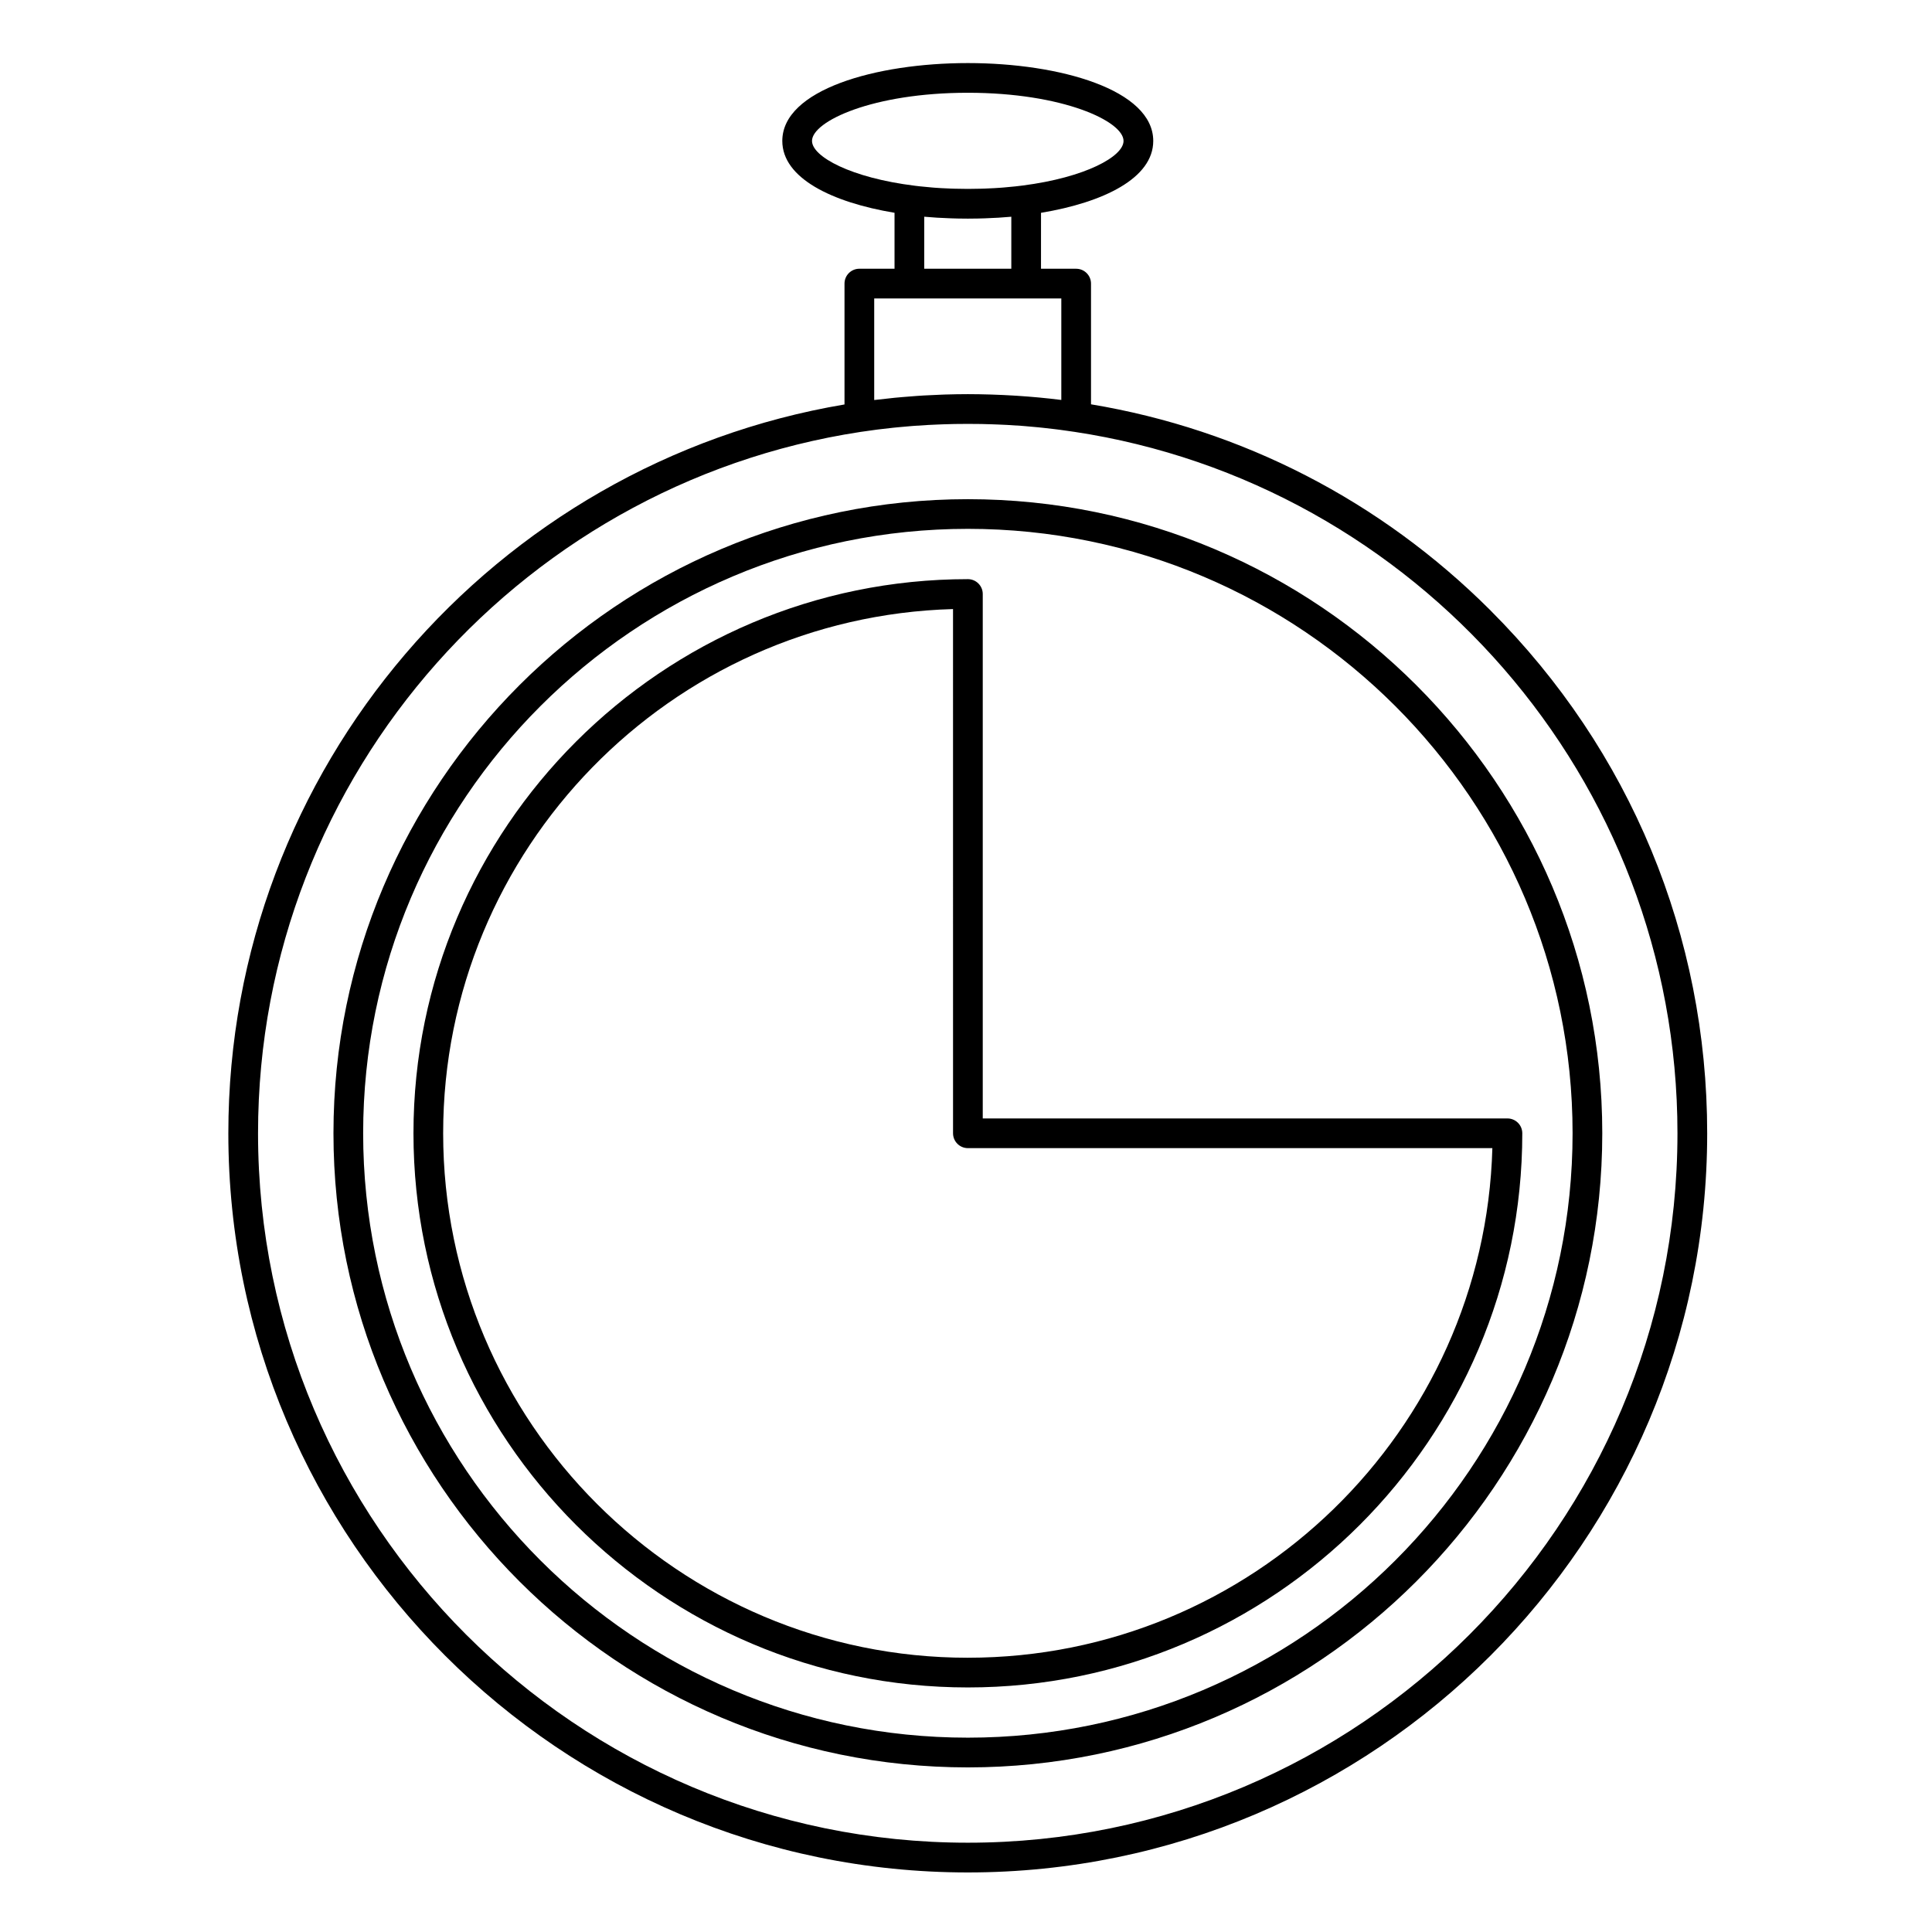
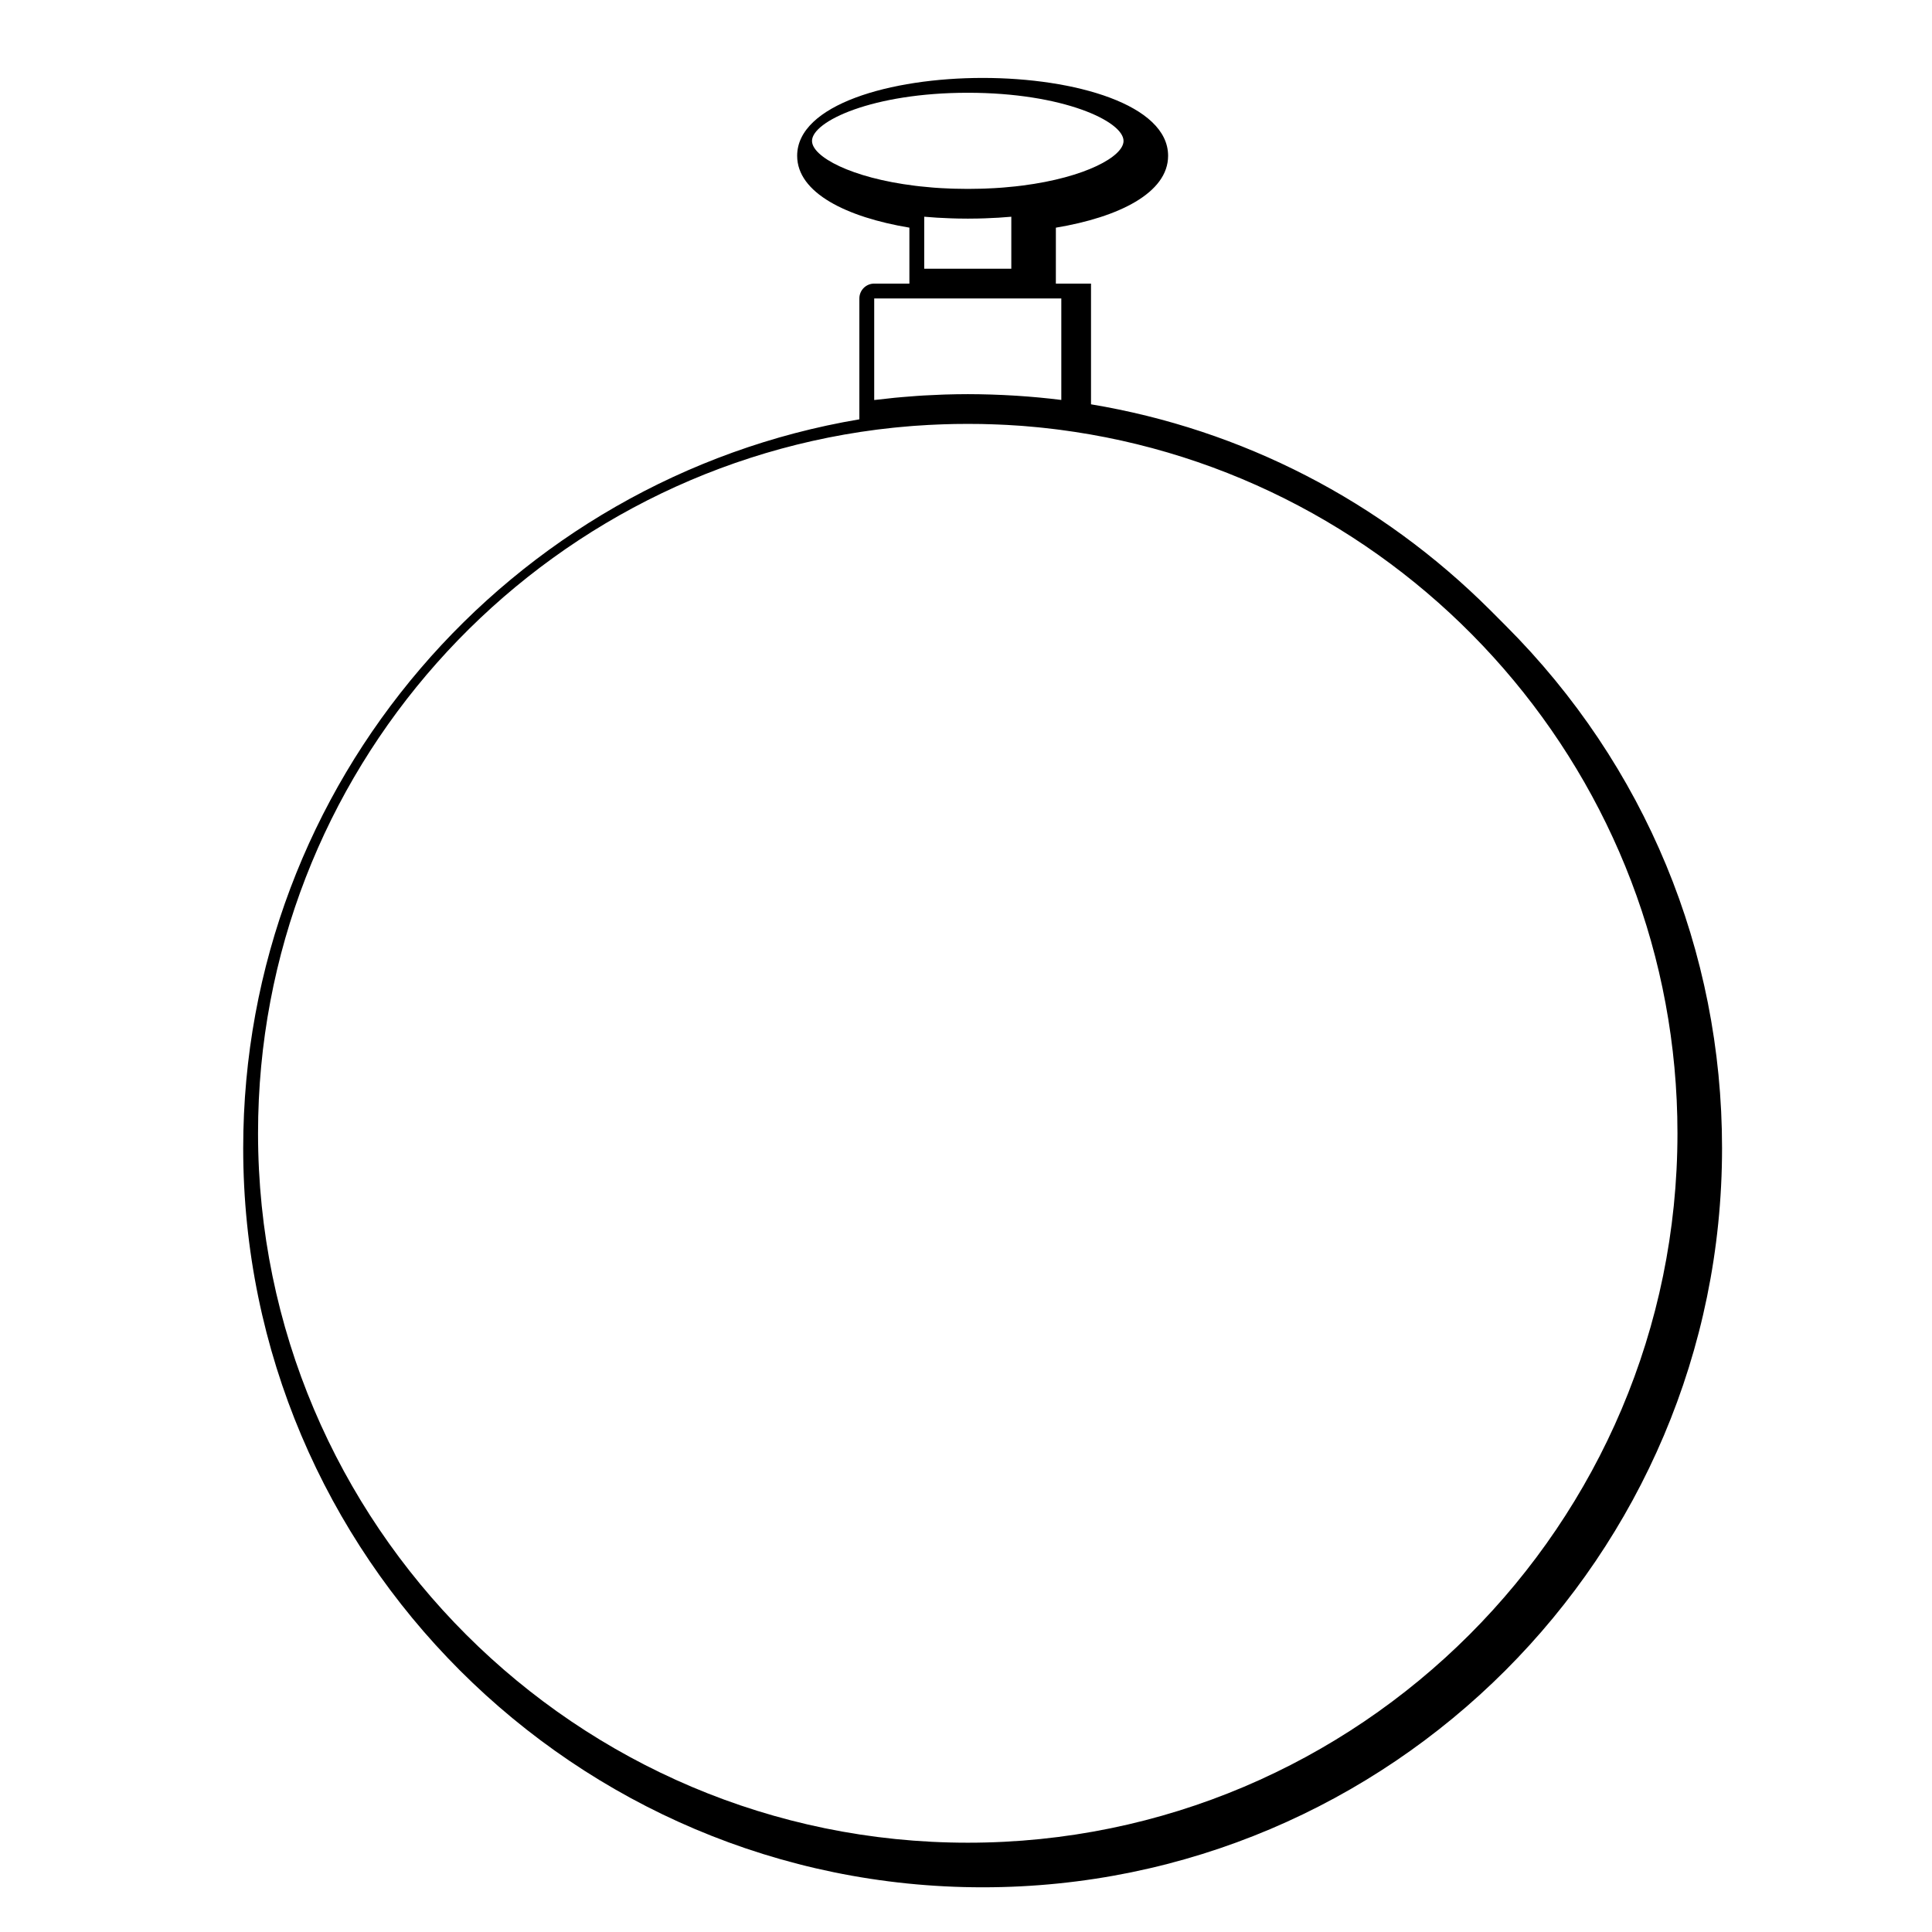
<svg xmlns="http://www.w3.org/2000/svg" fill="#000000" width="800px" height="800px" version="1.1" viewBox="144 144 512 512">
  <g>
-     <path d="m539.05 305.82c-29.195-29.188-65.984-48.02-105.92-54.672v-31.988c0-2.172-1.762-3.938-3.938-3.938h-9.316l0.004-14.824c16.59-2.758 29.742-9.184 29.742-19.047 0-13.547-24.715-20.637-49.125-20.637-24.438 0-49.18 7.09-49.18 20.637 0 9.855 13.148 16.277 29.742 19.039v14.828h-9.32c-2.172 0-3.938 1.762-3.938 3.938v32.031c-92.555 15.602-163.29 96.262-163.29 193.14 0 108.02 87.918 195.89 195.98 195.89 108.04 0 195.93-87.875 195.93-195.89 0-52.324-20.375-101.51-57.375-138.5zm-179.86-124.47c0-5.207 16.09-12.766 41.305-12.766 25.184 0 41.254 7.559 41.254 12.766 0 4.106-10.07 9.676-26.754 11.82-0.637 0.086-1.297 0.16-1.953 0.23-0.988 0.105-1.992 0.203-3.019 0.285-0.227 0.02-0.453 0.039-0.684 0.055-0.609 0.047-1.223 0.086-1.848 0.121-0.859 0.047-1.727 0.09-2.609 0.121-0.324 0.012-0.656 0.02-0.984 0.027-1.117 0.031-2.246 0.051-3.402 0.051-1.16 0-2.297-0.023-3.422-0.051-0.316-0.008-0.633-0.016-0.945-0.027-0.898-0.031-1.781-0.074-2.656-0.121-0.613-0.035-1.223-0.074-1.824-0.121-0.223-0.016-0.441-0.035-0.664-0.055-1.094-0.086-2.164-0.191-3.207-0.305-0.434-0.047-0.867-0.098-1.293-0.152-17.004-2.094-27.293-7.734-27.293-11.879zm37.031 20.516c0.562 0.02 1.125 0.035 1.699 0.047 0.859 0.02 1.719 0.027 2.574 0.027 0.848 0 1.699-0.012 2.543-0.027 0.641-0.012 1.27-0.031 1.902-0.051 0.062-0.004 0.121-0.004 0.184-0.008 2.371-0.082 4.676-0.215 6.883-0.418v13.781h-23.078l0.004-13.785c2.203 0.203 4.496 0.336 6.859 0.418 0.145 0.008 0.285 0.012 0.43 0.016zm-20.547 48.141v-26.914h49.586v26.898c-3.902-0.488-7.832-0.855-11.785-1.109-0.371-0.023-0.738-0.047-1.109-0.066-1.676-0.098-3.356-0.18-5.039-0.234-0.285-0.012-0.57-0.023-0.855-0.031-1.988-0.059-3.977-0.098-5.973-0.098-2 0-3.988 0.039-5.973 0.098-0.344 0.012-0.688 0.027-1.031 0.039-1.551 0.055-3.098 0.125-4.637 0.215-0.609 0.035-1.215 0.074-1.824 0.117-1.273 0.086-2.547 0.188-3.816 0.301-0.703 0.062-1.402 0.117-2.102 0.188-1.449 0.145-2.894 0.305-4.332 0.48-0.371 0.039-0.742 0.07-1.109 0.117zm24.82 382.33c-103.72 0-188.11-84.344-188.11-188.02 0-95.5 71.613-174.59 163.99-186.46 0.219-0.027 0.434-0.055 0.652-0.078 1.227-0.152 2.457-0.293 3.688-0.422 0.355-0.039 0.715-0.074 1.074-0.109 1.141-0.113 2.281-0.211 3.426-0.305 0.352-0.027 0.703-0.062 1.055-0.086 1.27-0.094 2.539-0.172 3.816-0.242 0.797-0.043 1.594-0.078 2.391-0.109 0.531-0.023 1.059-0.043 1.59-0.062 0.902-0.031 1.801-0.059 2.703-0.074 0.301-0.008 0.602-0.008 0.898-0.012 1.875-0.027 3.754-0.027 5.625 0 0.316 0.004 0.637 0.008 0.953 0.012 0.883 0.02 1.766 0.043 2.644 0.074 0.562 0.02 1.125 0.039 1.688 0.062 0.77 0.031 1.539 0.066 2.305 0.105 1.281 0.07 2.562 0.148 3.836 0.242 0.359 0.027 0.715 0.062 1.074 0.09 1.109 0.09 2.219 0.188 3.32 0.297 0.43 0.043 0.859 0.086 1.285 0.133 1.047 0.109 2.086 0.23 3.129 0.359 0.43 0.055 0.867 0.102 1.297 0.16 0.836 0.109 1.664 0.23 2.496 0.352 0.426 0.062 0.852 0.117 1.273 0.184 0.012 0.004 0.023 0 0.035 0 90.395 13.617 159.92 91.793 159.92 185.9 0.008 103.67-84.355 188.01-188.05 188.01z" />
-     <path d="m400.5 276.29c-92.707 0-168.13 75.383-168.13 168.04s75.422 168.05 168.13 168.05c92.703 0 168.12-75.383 168.12-168.05 0.004-92.66-75.418-168.04-168.12-168.04zm0 328.21c-88.367 0-160.26-71.855-160.26-160.18 0-88.32 71.891-160.17 160.26-160.17 88.363 0 160.25 71.852 160.25 160.17 0 88.324-71.887 160.18-160.25 160.18z" />
-     <path d="m546.27 441.55c-0.738-0.738-1.738-1.152-2.781-1.152h-139.05v-138.98c0-2.172-1.762-3.938-3.938-3.938-81.016 0-146.93 65.875-146.93 146.85 0 80.98 65.914 146.86 146.93 146.86 81.012 0 146.92-65.883 146.92-146.86 0-1.043-0.414-2.047-1.152-2.781zm-145.77 141.77c-76.676 0-139.06-62.348-139.06-138.99 0-75.316 60.258-136.83 135.12-138.92l0.004 138.92c0 2.172 1.762 3.938 3.938 3.938h138.99c-2.09 74.828-63.641 135.05-139 135.05z" />
+     <path d="m539.05 305.82c-29.195-29.188-65.984-48.02-105.92-54.672v-31.988h-9.316l0.004-14.824c16.59-2.758 29.742-9.184 29.742-19.047 0-13.547-24.715-20.637-49.125-20.637-24.438 0-49.18 7.09-49.18 20.637 0 9.855 13.148 16.277 29.742 19.039v14.828h-9.32c-2.172 0-3.938 1.762-3.938 3.938v32.031c-92.555 15.602-163.29 96.262-163.29 193.14 0 108.02 87.918 195.89 195.98 195.89 108.04 0 195.93-87.875 195.93-195.89 0-52.324-20.375-101.51-57.375-138.5zm-179.86-124.47c0-5.207 16.09-12.766 41.305-12.766 25.184 0 41.254 7.559 41.254 12.766 0 4.106-10.07 9.676-26.754 11.82-0.637 0.086-1.297 0.16-1.953 0.23-0.988 0.105-1.992 0.203-3.019 0.285-0.227 0.02-0.453 0.039-0.684 0.055-0.609 0.047-1.223 0.086-1.848 0.121-0.859 0.047-1.727 0.09-2.609 0.121-0.324 0.012-0.656 0.02-0.984 0.027-1.117 0.031-2.246 0.051-3.402 0.051-1.16 0-2.297-0.023-3.422-0.051-0.316-0.008-0.633-0.016-0.945-0.027-0.898-0.031-1.781-0.074-2.656-0.121-0.613-0.035-1.223-0.074-1.824-0.121-0.223-0.016-0.441-0.035-0.664-0.055-1.094-0.086-2.164-0.191-3.207-0.305-0.434-0.047-0.867-0.098-1.293-0.152-17.004-2.094-27.293-7.734-27.293-11.879zm37.031 20.516c0.562 0.02 1.125 0.035 1.699 0.047 0.859 0.02 1.719 0.027 2.574 0.027 0.848 0 1.699-0.012 2.543-0.027 0.641-0.012 1.27-0.031 1.902-0.051 0.062-0.004 0.121-0.004 0.184-0.008 2.371-0.082 4.676-0.215 6.883-0.418v13.781h-23.078l0.004-13.785c2.203 0.203 4.496 0.336 6.859 0.418 0.145 0.008 0.285 0.012 0.43 0.016zm-20.547 48.141v-26.914h49.586v26.898c-3.902-0.488-7.832-0.855-11.785-1.109-0.371-0.023-0.738-0.047-1.109-0.066-1.676-0.098-3.356-0.18-5.039-0.234-0.285-0.012-0.57-0.023-0.855-0.031-1.988-0.059-3.977-0.098-5.973-0.098-2 0-3.988 0.039-5.973 0.098-0.344 0.012-0.688 0.027-1.031 0.039-1.551 0.055-3.098 0.125-4.637 0.215-0.609 0.035-1.215 0.074-1.824 0.117-1.273 0.086-2.547 0.188-3.816 0.301-0.703 0.062-1.402 0.117-2.102 0.188-1.449 0.145-2.894 0.305-4.332 0.48-0.371 0.039-0.742 0.07-1.109 0.117zm24.82 382.33c-103.72 0-188.11-84.344-188.11-188.02 0-95.5 71.613-174.59 163.99-186.46 0.219-0.027 0.434-0.055 0.652-0.078 1.227-0.152 2.457-0.293 3.688-0.422 0.355-0.039 0.715-0.074 1.074-0.109 1.141-0.113 2.281-0.211 3.426-0.305 0.352-0.027 0.703-0.062 1.055-0.086 1.27-0.094 2.539-0.172 3.816-0.242 0.797-0.043 1.594-0.078 2.391-0.109 0.531-0.023 1.059-0.043 1.59-0.062 0.902-0.031 1.801-0.059 2.703-0.074 0.301-0.008 0.602-0.008 0.898-0.012 1.875-0.027 3.754-0.027 5.625 0 0.316 0.004 0.637 0.008 0.953 0.012 0.883 0.02 1.766 0.043 2.644 0.074 0.562 0.02 1.125 0.039 1.688 0.062 0.77 0.031 1.539 0.066 2.305 0.105 1.281 0.07 2.562 0.148 3.836 0.242 0.359 0.027 0.715 0.062 1.074 0.09 1.109 0.09 2.219 0.188 3.32 0.297 0.43 0.043 0.859 0.086 1.285 0.133 1.047 0.109 2.086 0.23 3.129 0.359 0.43 0.055 0.867 0.102 1.297 0.16 0.836 0.109 1.664 0.23 2.496 0.352 0.426 0.062 0.852 0.117 1.273 0.184 0.012 0.004 0.023 0 0.035 0 90.395 13.617 159.92 91.793 159.92 185.9 0.008 103.67-84.355 188.01-188.05 188.01z" />
  </g>
</svg>